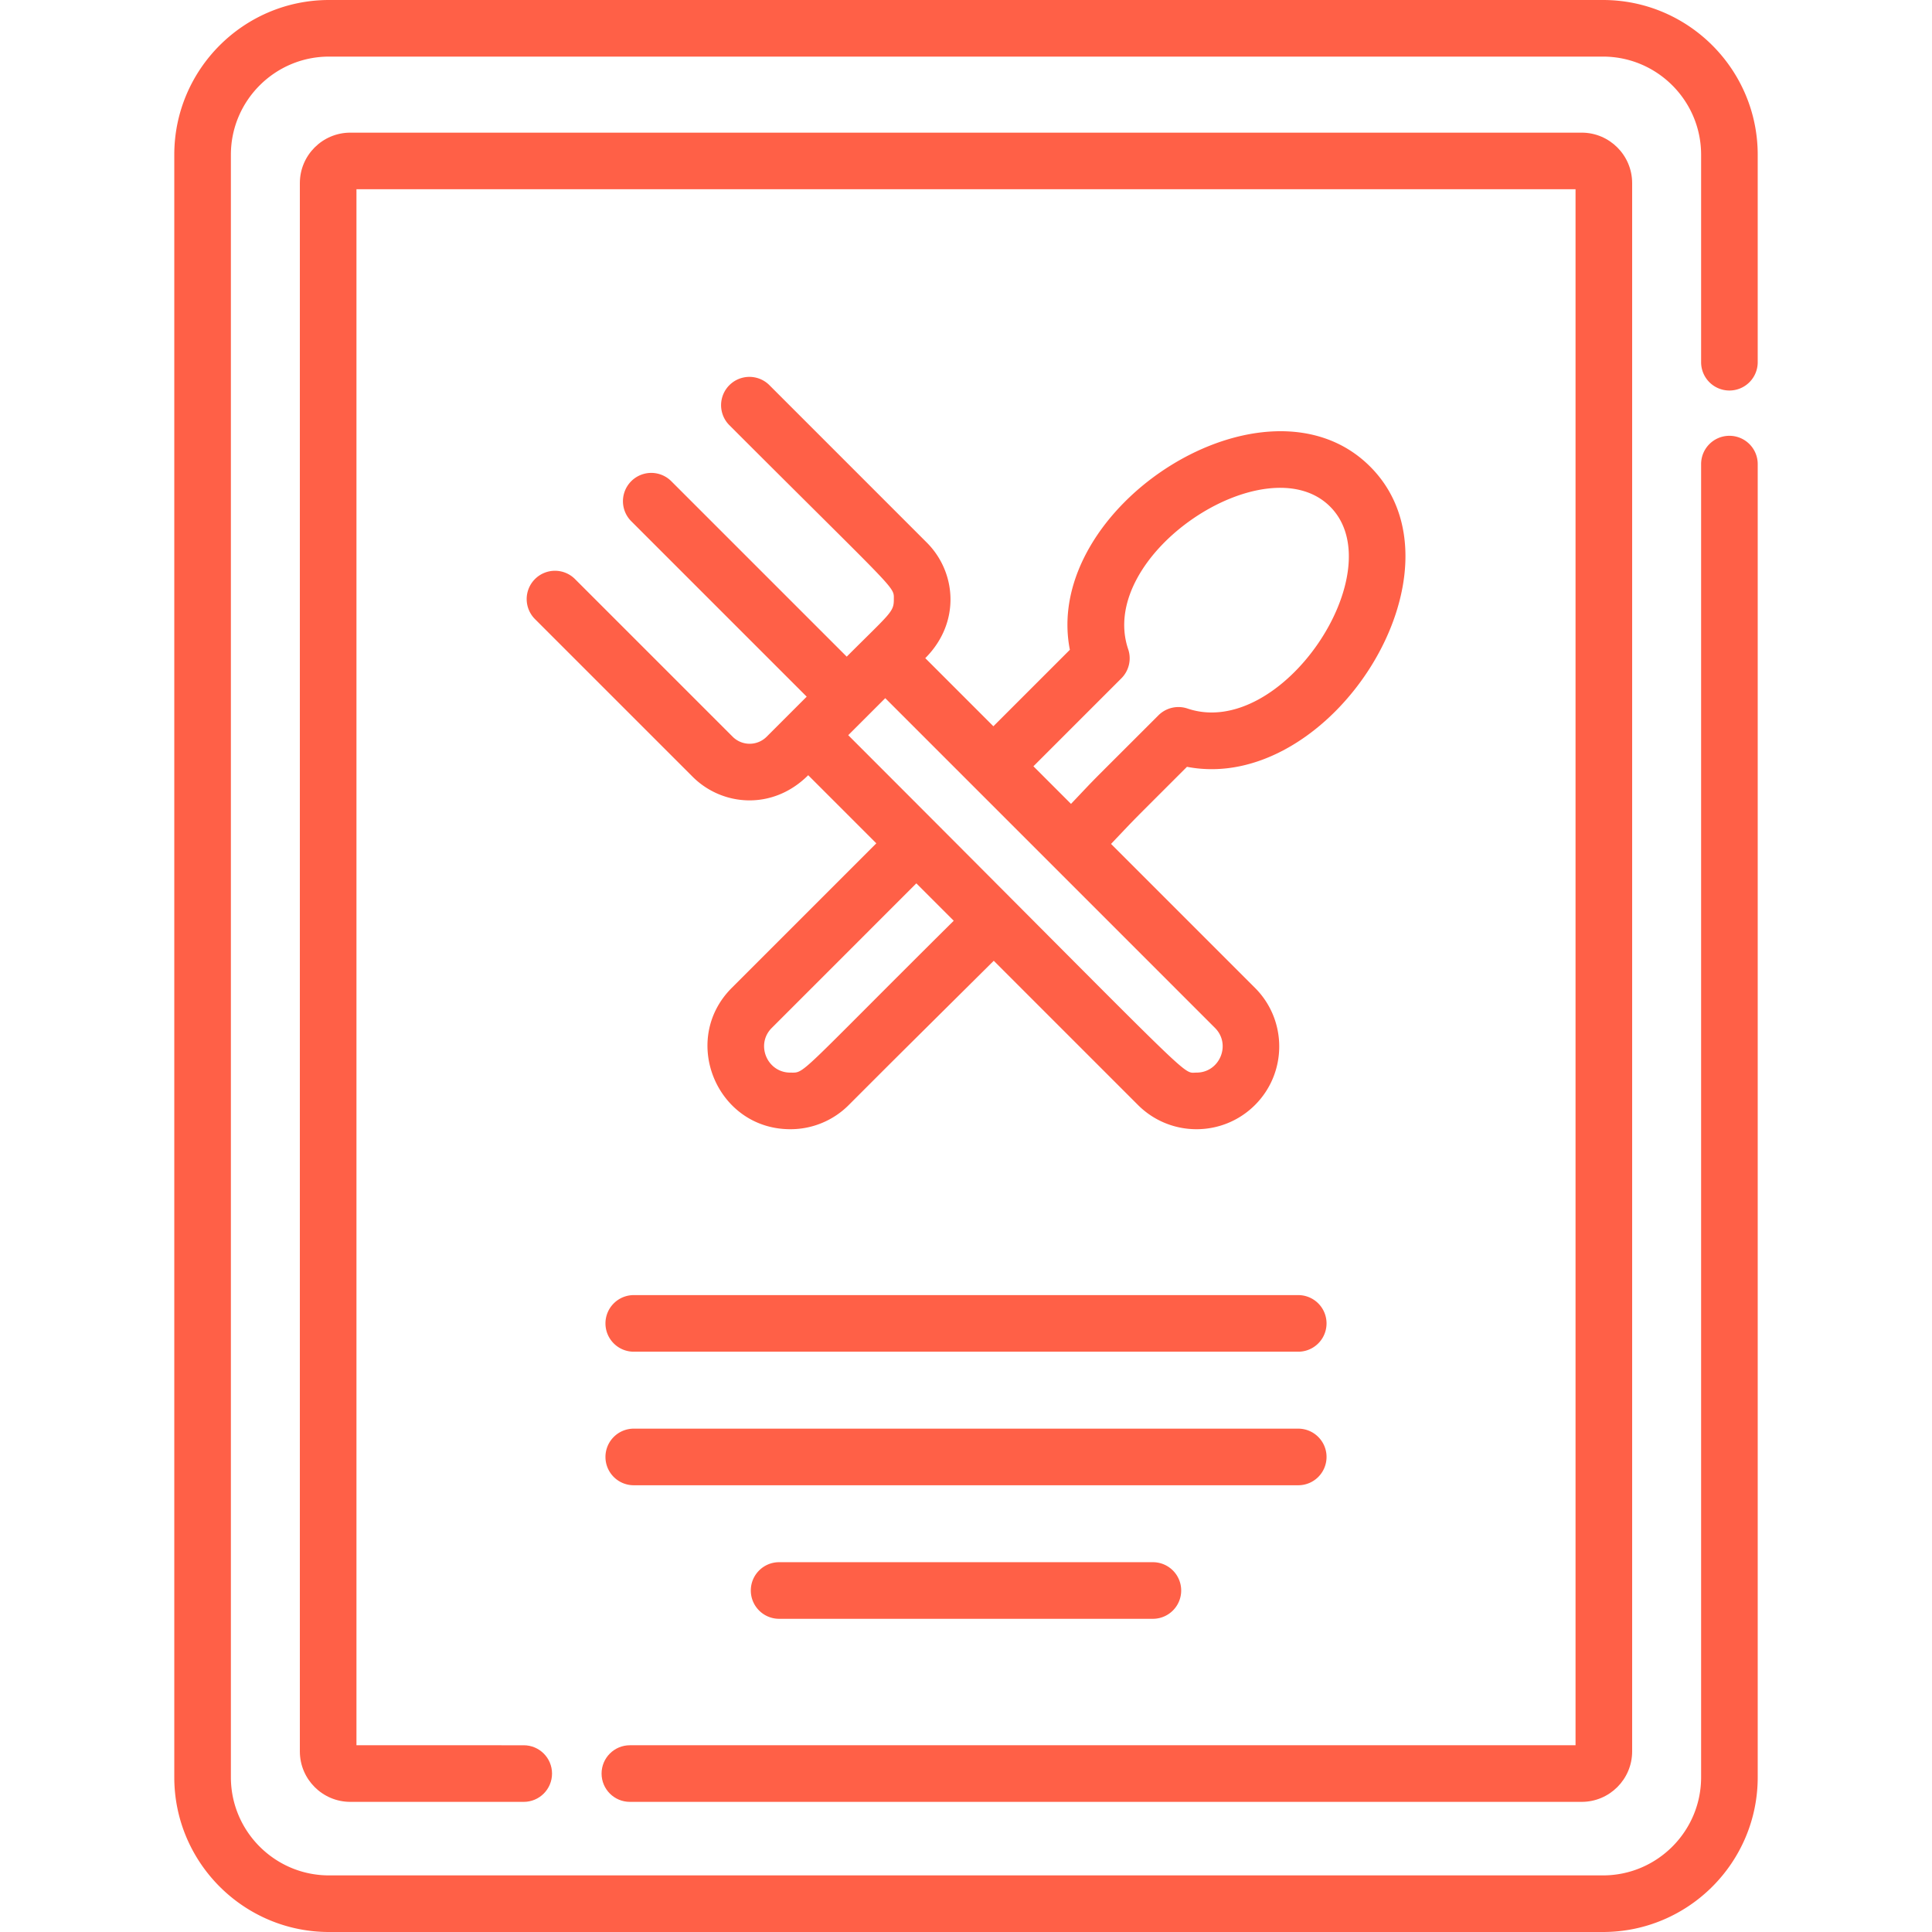
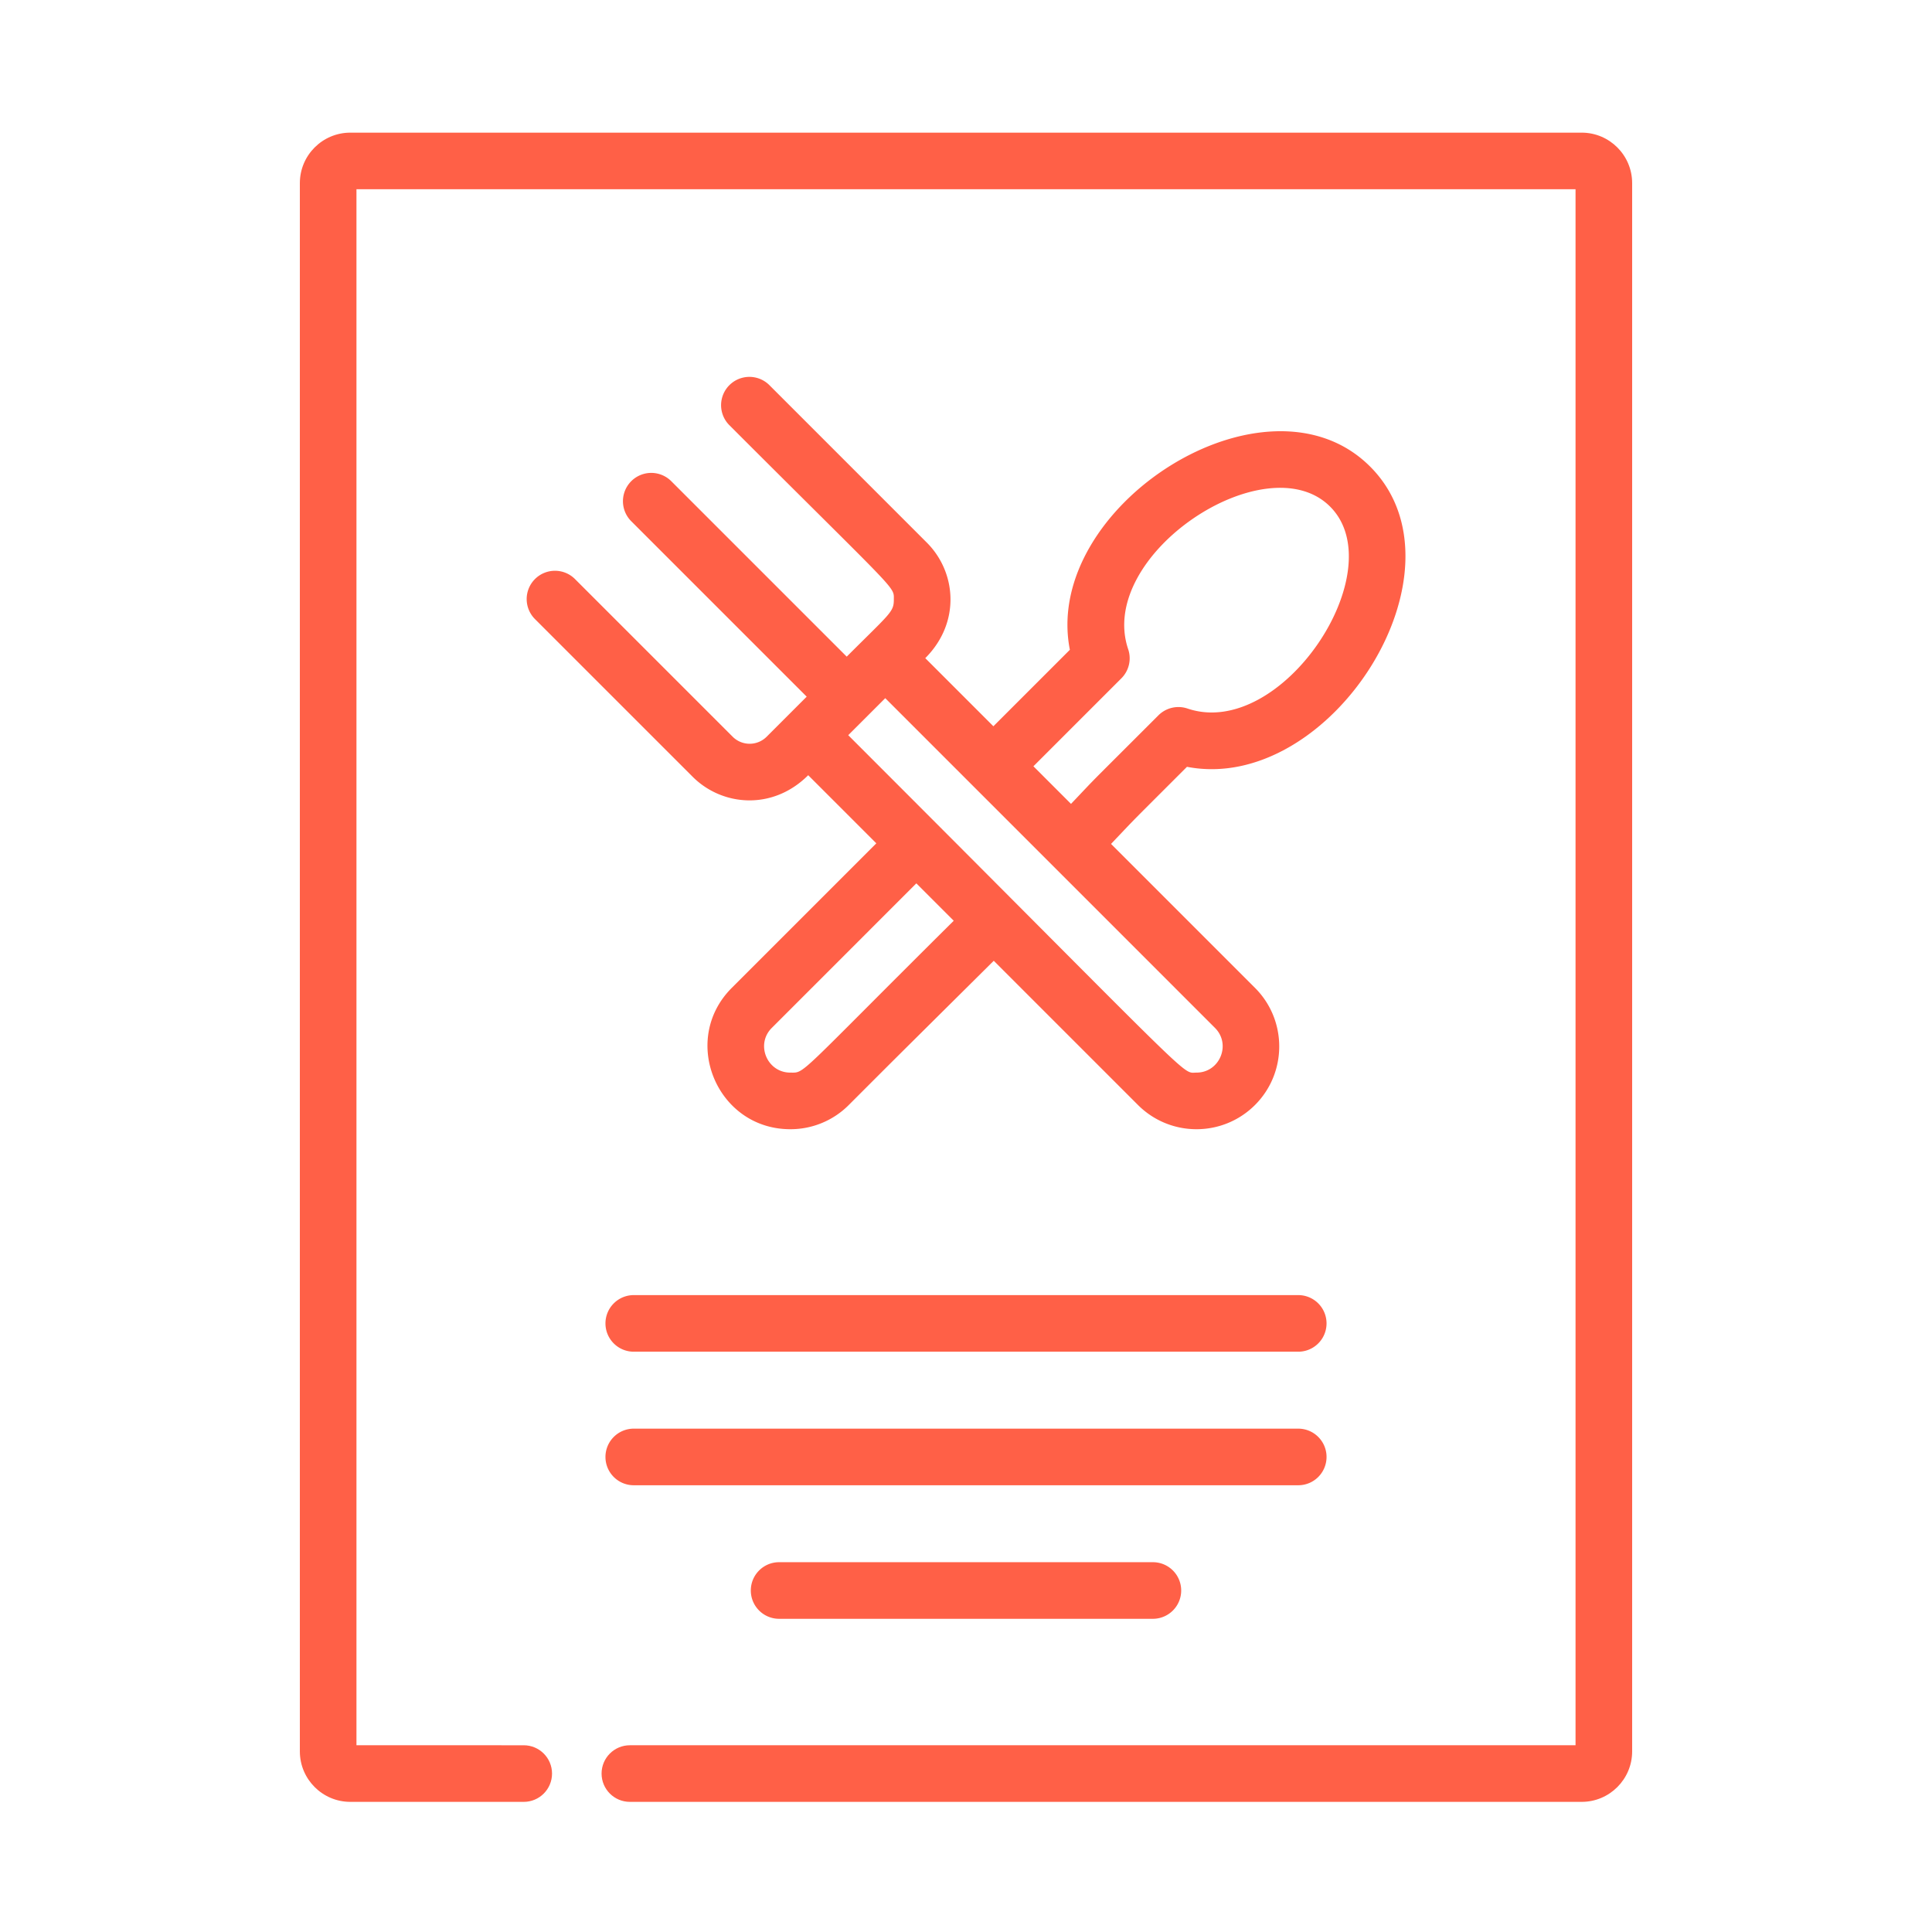
<svg xmlns="http://www.w3.org/2000/svg" width="512" height="512" x="0" y="0" viewBox="0 0 512 512" style="enable-background:new 0 0 512 512" xml:space="preserve" class="">
  <g>
-     <path d="M458.312 103.491a7.5 7.5 0 0 0 7.5-7.5v-54.98C465.813 18.397 447.416 0 424.8 0H87.2C64.585 0 46.187 18.397 46.187 41.011v429.976C46.187 493.602 64.584 512 87.2 512h337.6c22.614 0 41.013-18.397 41.013-41.012V122.992c0-4.142-3.357-7.5-7.5-7.5s-7.5 3.358-7.5 7.5v347.995c0 14.343-11.669 26.012-26.012 26.012H87.2c-14.343 0-26.012-11.669-26.012-26.012V41.011C61.189 26.668 72.858 15 87.2 15h337.6c14.343 0 26.012 11.668 26.012 26.011V95.99a7.5 7.5 0 0 0 7.5 7.501z" fill="#ff6047" opacity="1" data-original="#000000" />
    <path d="M166.923 477.513h252.239c7.374 0 13.374-5.999 13.374-13.374V48.527c0-7.374-5.999-13.374-13.374-13.374H92.839c-7.374 0-13.374 5.999-13.374 13.374v415.612c0 7.374 5.999 13.374 13.374 13.374h45.955c4.143 0 7.5-3.357 7.5-7.5s-3.357-7.5-7.5-7.5H94.466V50.154h323.069v412.358H166.923c-4.143 0-7.5 3.357-7.5 7.5s3.357 7.501 7.5 7.501z" fill="#ff6047" opacity="1" data-original="#000000" />
    <path d="M203.165 195.243a6.369 6.369 0 0 1-8.996.001l-41.79-41.787a7.5 7.5 0 0 0-10.607.001 7.5 7.5 0 0 0 .001 10.607l41.788 41.786c7.815 7.815 21.199 9.001 30.622-.411l18.05 18.051-38.341 38.343c-13.735 13.79-3.916 37.419 15.542 37.419a21.788 21.788 0 0 0 15.51-6.426c14.766-14.764 6.885-6.919 38.412-38.213l38.212 38.213c8.568 8.565 22.451 8.576 31.028.001 8.552-8.555 8.55-22.471-.002-31.024l-38.155-38.156c7.773-8.167 3.637-3.95 20.122-20.434 38.086 7.351 75.959-52.141 48.54-79.565-27.485-27.485-87.05 10.57-79.575 48.55l-20.268 20.267-18.051-18.051c9.402-9.402 8.276-22.759.411-30.621l-41.786-41.79a7.502 7.502 0 0 0-10.609 10.608c45.143 45.145 43.651 42.659 43.651 46.287.002 3.301-.943 3.578-12.484 15.117l-46.496-46.495a7.5 7.5 0 0 0-10.608 10.607l46.497 46.495-10.618 10.62zm6.269 89.009c-6.146 0-9.259-7.47-4.924-11.821l38.33-38.333 9.909 9.909c-42.023 41.709-39.295 40.245-43.315 40.245zm87.747-104.494a7.5 7.5 0 0 0 1.8-7.703c-8.471-25.055 36.579-54.73 53.512-37.798 16.91 16.912-12.786 61.969-37.795 53.512a7.503 7.503 0 0 0-7.703 1.799c-21.056 21.053-15.006 14.896-23.166 23.469l-9.963-9.964 23.315-23.315zm-62.579 5.265 87.385 87.389c4.354 4.352 1.262 11.841-4.902 11.841-4.106 0 1.577 4.451-92.294-89.42l9.811-9.81zM344.047 343.215H167.953a7.499 7.499 0 0 0-7.5 7.5 7.5 7.5 0 0 0 7.5 7.5h176.095a7.5 7.5 0 1 0-.001-15zM351.548 386.107c0-4.143-3.357-7.5-7.5-7.5H167.953a7.499 7.499 0 0 0-7.5 7.5c0 4.143 3.357 7.5 7.5 7.5h176.095a7.498 7.498 0 0 0 7.5-7.5zM206.474 413.998c-4.143 0-7.5 3.357-7.5 7.5s3.357 7.5 7.5 7.5h99.053c4.143 0 7.5-3.357 7.5-7.5s-3.357-7.5-7.5-7.5h-99.053z" fill="#ff6047" opacity="1" data-original="#000000" />
  </g>
</svg>